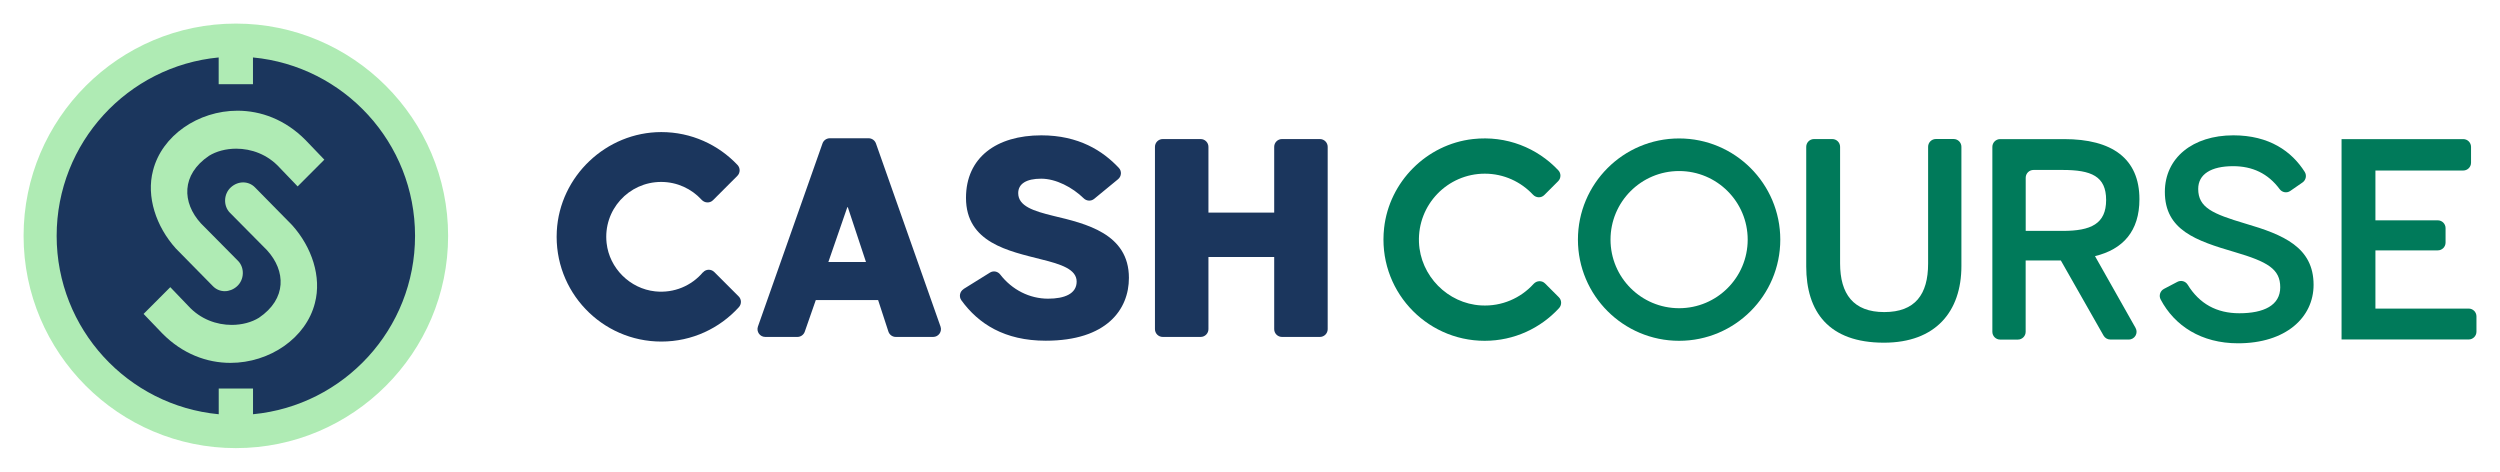
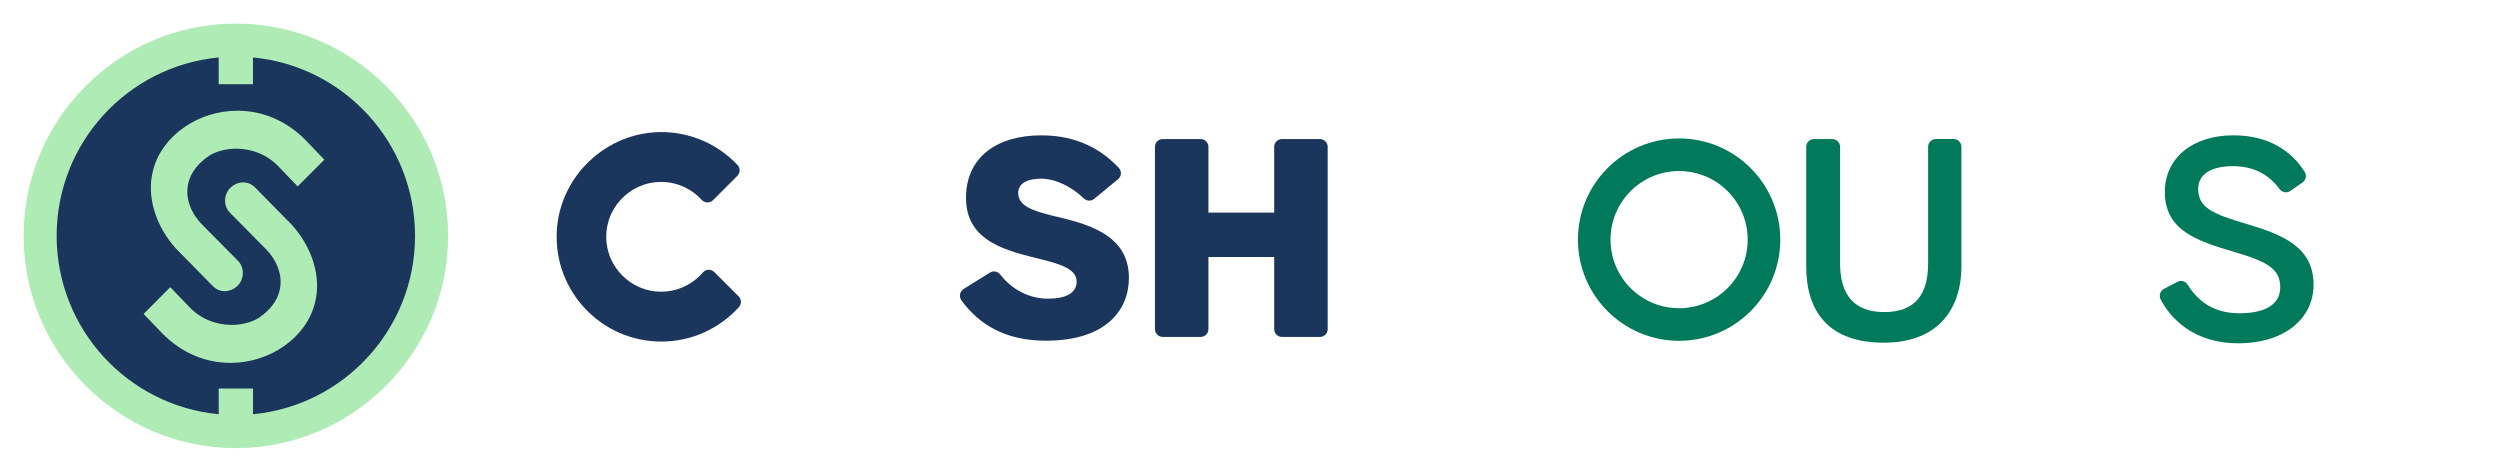
<svg xmlns="http://www.w3.org/2000/svg" id="a" data-name="Layer 1" viewBox="0 0 530 100">
  <defs>
    <style> .c { fill: #1b365d; } .d { fill: #007a5a; } .e { fill: #afebb4; } </style>
  </defs>
  <path class="c" d="M49.29,91.5c-22.88,0-41.5-18.62-41.5-41.5S26.41,8.5,49.29,8.5s41.5,18.62,41.5,41.5-18.62,41.5-41.5,41.5Z" />
  <g>
    <g>
      <path class="e" d="M36.11,60.87l-5.67,5.68,3.95,4.12c4.32,4.39,9.51,6.26,14.46,6.26,8.34,0,16.04-5.28,17.91-12.68,1.46-5.54-.64-11.86-4.83-16.52l-7.88-8.01c-.7-.71-1.6-1.05-2.5-1.05-.91,0-1.83.35-2.58,1.02-1.6,1.42-1.65,3.97-.24,5.4l7.89,7.97c3.98,4.38,4.21,10.28-1.73,14.31-1.54.95-3.58,1.51-5.77,1.51-3.16,0-6.61-1.17-9.22-4.04l-3.8-3.96Z" />
      <path class="e" d="M63.09,39.53l5.67-5.68-3.95-4.12c-4.32-4.39-9.51-6.26-14.46-6.26-8.34,0-16.04,5.28-17.91,12.68-1.46,5.54.64,11.86,4.83,16.52l7.88,8.01c.7.71,1.6,1.05,2.5,1.05s1.83-.35,2.58-1.02c1.6-1.42,1.65-3.97.24-5.4l-7.89-7.97c-3.98-4.38-4.21-10.28,1.73-14.31,1.54-.95,3.58-1.51,5.77-1.51,3.16,0,6.61,1.17,9.22,4.04l3.8,3.96Z" />
    </g>
    <path class="e" d="M50,5C25.19,5,5,25.19,5,50s20.19,45,45,45,45-20.19,45-45S74.81,5,50,5ZM53.64,87.82v-5.45h-7.27v5.45c-19.28-1.83-34.36-18.06-34.36-37.82S27.09,14.01,46.36,12.18v5.67h7.27v-5.67c19.28,1.83,34.36,18.06,34.36,37.82s-15.08,35.99-34.36,37.82Z" />
  </g>
  <g>
    <path class="d" d="M382.92,56.47v-25.34c0-.91.74-1.65,1.65-1.65h3.88c.91,0,1.65.74,1.65,1.65v24.7c0,6.49,2.81,10.33,9.36,10.33s9.3-3.73,9.3-10.28v-24.76c0-.91.74-1.65,1.65-1.65h3.76c.91,0,1.65.74,1.65,1.65v25.28c0,9.64-5.45,16.25-16.42,16.25-11.71,0-16.48-6.55-16.48-16.19Z" />
-     <path class="d" d="M422.38,70.33V31.14c0-.91.74-1.65,1.65-1.65h13.57c10.11,0,15.96,4.08,15.96,12.75,0,6.78-3.5,10.62-9.42,12.06l8.6,15.22c.62,1.1-.17,2.46-1.44,2.46h-3.91c-.59,0-1.14-.32-1.43-.83l-9.06-15.93h-7.46v15.12c0,.91-.74,1.65-1.65,1.65h-3.76c-.91,0-1.65-.74-1.65-1.65ZM429.44,48.95h7.87c5.97,0,9.19-1.49,9.19-6.55s-3.16-6.37-9.24-6.37h-6.16c-.91,0-1.65.74-1.65,1.65v11.27Z" />
    <path class="d" d="M458.75,61.25l2.86-1.5c.76-.4,1.7-.15,2.16.58,2.52,4.1,6.18,6.08,10.97,6.08,5.17,0,8.67-1.66,8.67-5.51s-2.64-5.4-9.65-7.46c-8.21-2.41-14.81-4.65-14.81-12.75,0-7.23,5.91-12,14.53-12,7.6,0,12.37,3.4,15.12,7.75.47.75.26,1.74-.46,2.24l-2.6,1.8c-.73.51-1.73.33-2.26-.39-2.46-3.32-5.77-4.86-9.85-4.86-4.71,0-7.41,1.72-7.41,4.82,0,3.96,3.04,5.28,9.99,7.35,8.04,2.35,14.47,5,14.47,12.98,0,6.95-5.91,12.4-16.02,12.4-7.76,0-13.44-3.69-16.4-9.29-.43-.81-.11-1.82.7-2.24Z" />
-     <path class="d" d="M496.41,71.98V29.49h25.8c.91,0,1.65.74,1.65,1.65v3.36c0,.91-.74,1.65-1.65,1.65h-18.62v10.56h13.22c.91,0,1.65.74,1.65,1.65v3.07c0,.91-.74,1.65-1.65,1.65h-13.22v12.34h19.77c.91,0,1.65.74,1.65,1.65v3.25c0,.91-.74,1.65-1.65,1.65h-26.94Z" />
    <path class="d" d="M355.97,29.35c-11.85,0-21.45,9.61-21.45,21.45s9.61,21.45,21.45,21.45,21.45-9.61,21.45-21.45-9.61-21.45-21.45-21.45ZM355.97,65.34c-8.03,0-14.54-6.51-14.54-14.54s6.51-14.54,14.54-14.54,14.54,6.51,14.54,14.54-6.51,14.54-14.54,14.54Z" />
-     <path class="d" d="M325.12,60.19c-2.72,3-6.72,4.81-11.13,4.56-7.09-.39-12.89-6.29-13.17-13.39-.31-7.97,6.06-14.54,13.96-14.54,4.03,0,7.66,1.72,10.21,4.45.65.7,1.73.75,2.4.08l2.94-2.94c.63-.63.65-1.66.03-2.31-4.43-4.71-10.96-7.42-18.1-6.62-9.82,1.1-17.75,9.05-18.83,18.87-1.43,12.94,8.67,23.9,21.32,23.9,6.24,0,11.85-2.67,15.77-6.93.6-.65.59-1.67-.04-2.3l-2.93-2.93c-.68-.68-1.77-.62-2.42.09Z" />
-     <path class="c" d="M160.68,69.23l13.69-38.82c.23-.66.86-1.1,1.56-1.1h8.21c.7,0,1.32.44,1.56,1.1l13.69,38.82c.38,1.07-.42,2.2-1.56,2.2h-7.92c-.71,0-1.35-.46-1.57-1.14l-2.18-6.68h-13.21l-2.34,6.71c-.23.66-.86,1.11-1.56,1.11h-6.81c-1.14,0-1.93-1.12-1.56-2.2ZM175.6,55.55h7.99l-3.85-11.62h-.11l-4.02,11.62Z" />
    <path class="c" d="M204.26,61.28l5.61-3.49c.72-.45,1.65-.27,2.17.4,2.53,3.27,6.25,5.13,10.15,5.13,3.46,0,6.06-1.02,6.06-3.63s-3.34-3.68-7.48-4.7c-6.86-1.76-15.98-3.51-15.98-13.04,0-8.56,6.46-13.26,15.98-13.26,7.94,0,13.04,3.3,16.43,6.91.65.69.56,1.79-.17,2.39l-5.07,4.17c-.66.54-1.61.48-2.22-.12-2.39-2.33-5.87-4.16-9.01-4.16s-4.87,1.08-4.87,3.06c0,2.78,3.29,3.8,7.43,4.82,6.86,1.64,16.04,3.74,16.04,13.15,0,6.69-4.7,13.32-17.63,13.32-8.74,0-14.28-3.59-17.89-8.57-.56-.77-.34-1.86.47-2.37Z" />
    <path class="c" d="M246.5,29.48h8.04c.91,0,1.65.74,1.65,1.65v13.94h13.94v-13.94c0-.91.74-1.65,1.65-1.65h8.04c.91,0,1.65.74,1.65,1.65v38.65c0,.91-.74,1.65-1.65,1.65h-8.04c-.91,0-1.65-.74-1.65-1.65v-15.3h-13.94v15.3c0,.91-.74,1.65-1.65,1.65h-8.04c-.91,0-1.65-.74-1.65-1.65V31.13c0-.91.74-1.65,1.65-1.65Z" />
    <path class="c" d="M149.02,57.73c-2.38,2.81-6.07,4.47-10.13,4.04-5.34-.57-9.7-4.9-10.29-10.24-.78-7.02,4.7-12.96,11.56-12.96,3.4,0,6.45,1.46,8.58,3.78.65.71,1.74.77,2.42.09l5.16-5.16c.63-.63.65-1.66.03-2.31-4.05-4.29-9.79-6.97-16.15-6.97-11.67,0-21.55,9.35-22.16,21.01-.67,12.8,9.51,23.4,22.17,23.4,6.52,0,12.37-2.82,16.43-7.29.6-.66.58-1.67-.05-2.29l-5.16-5.16c-.67-.67-1.78-.65-2.4.08Z" />
  </g>
</svg>